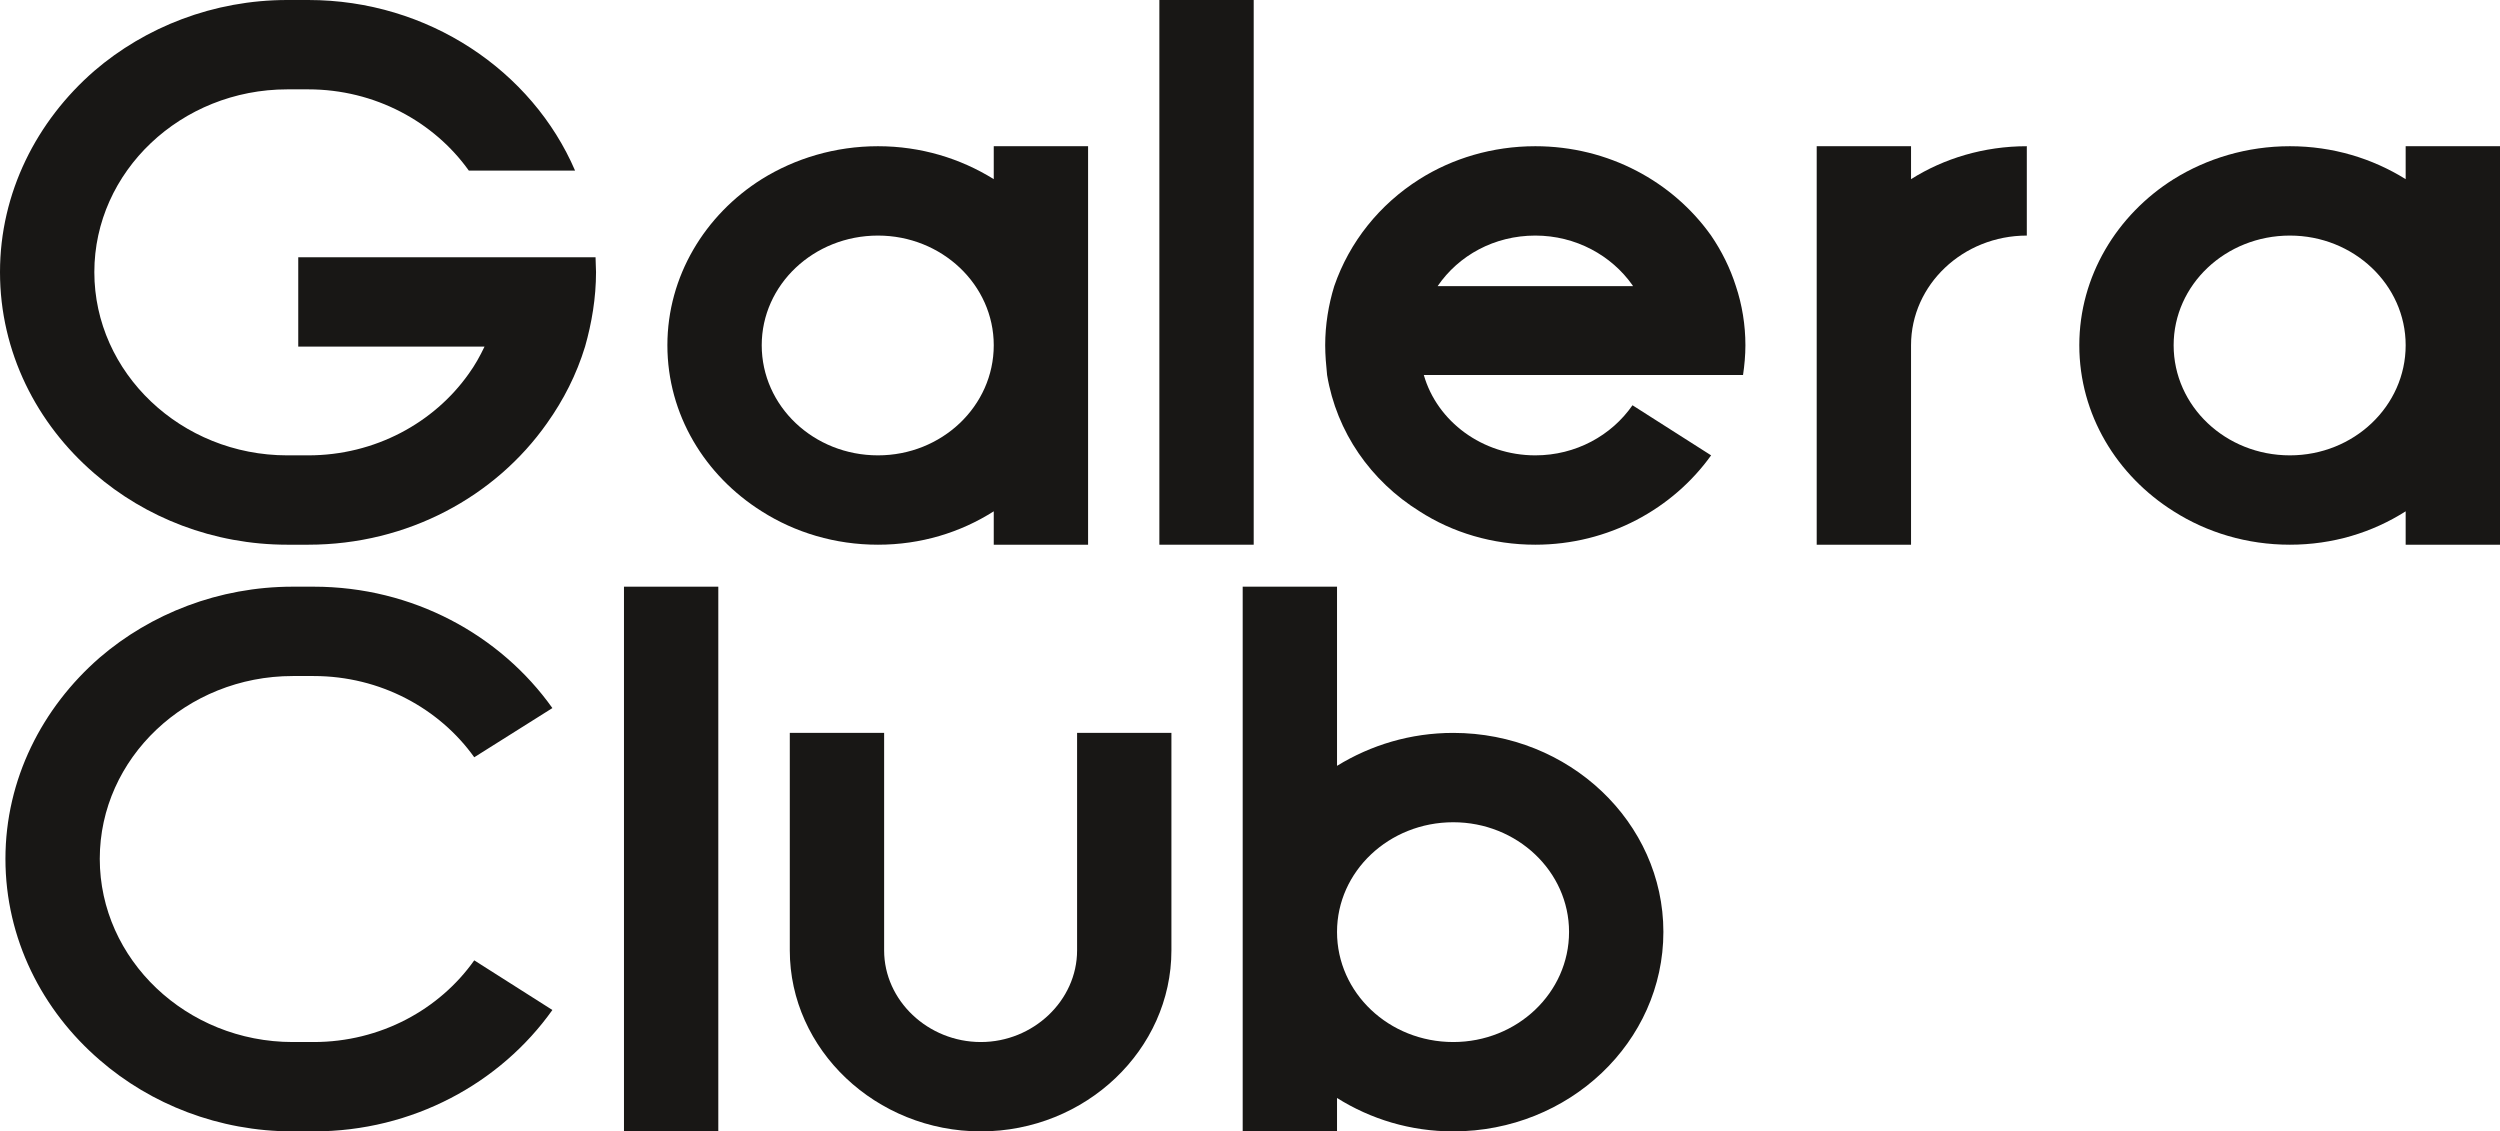
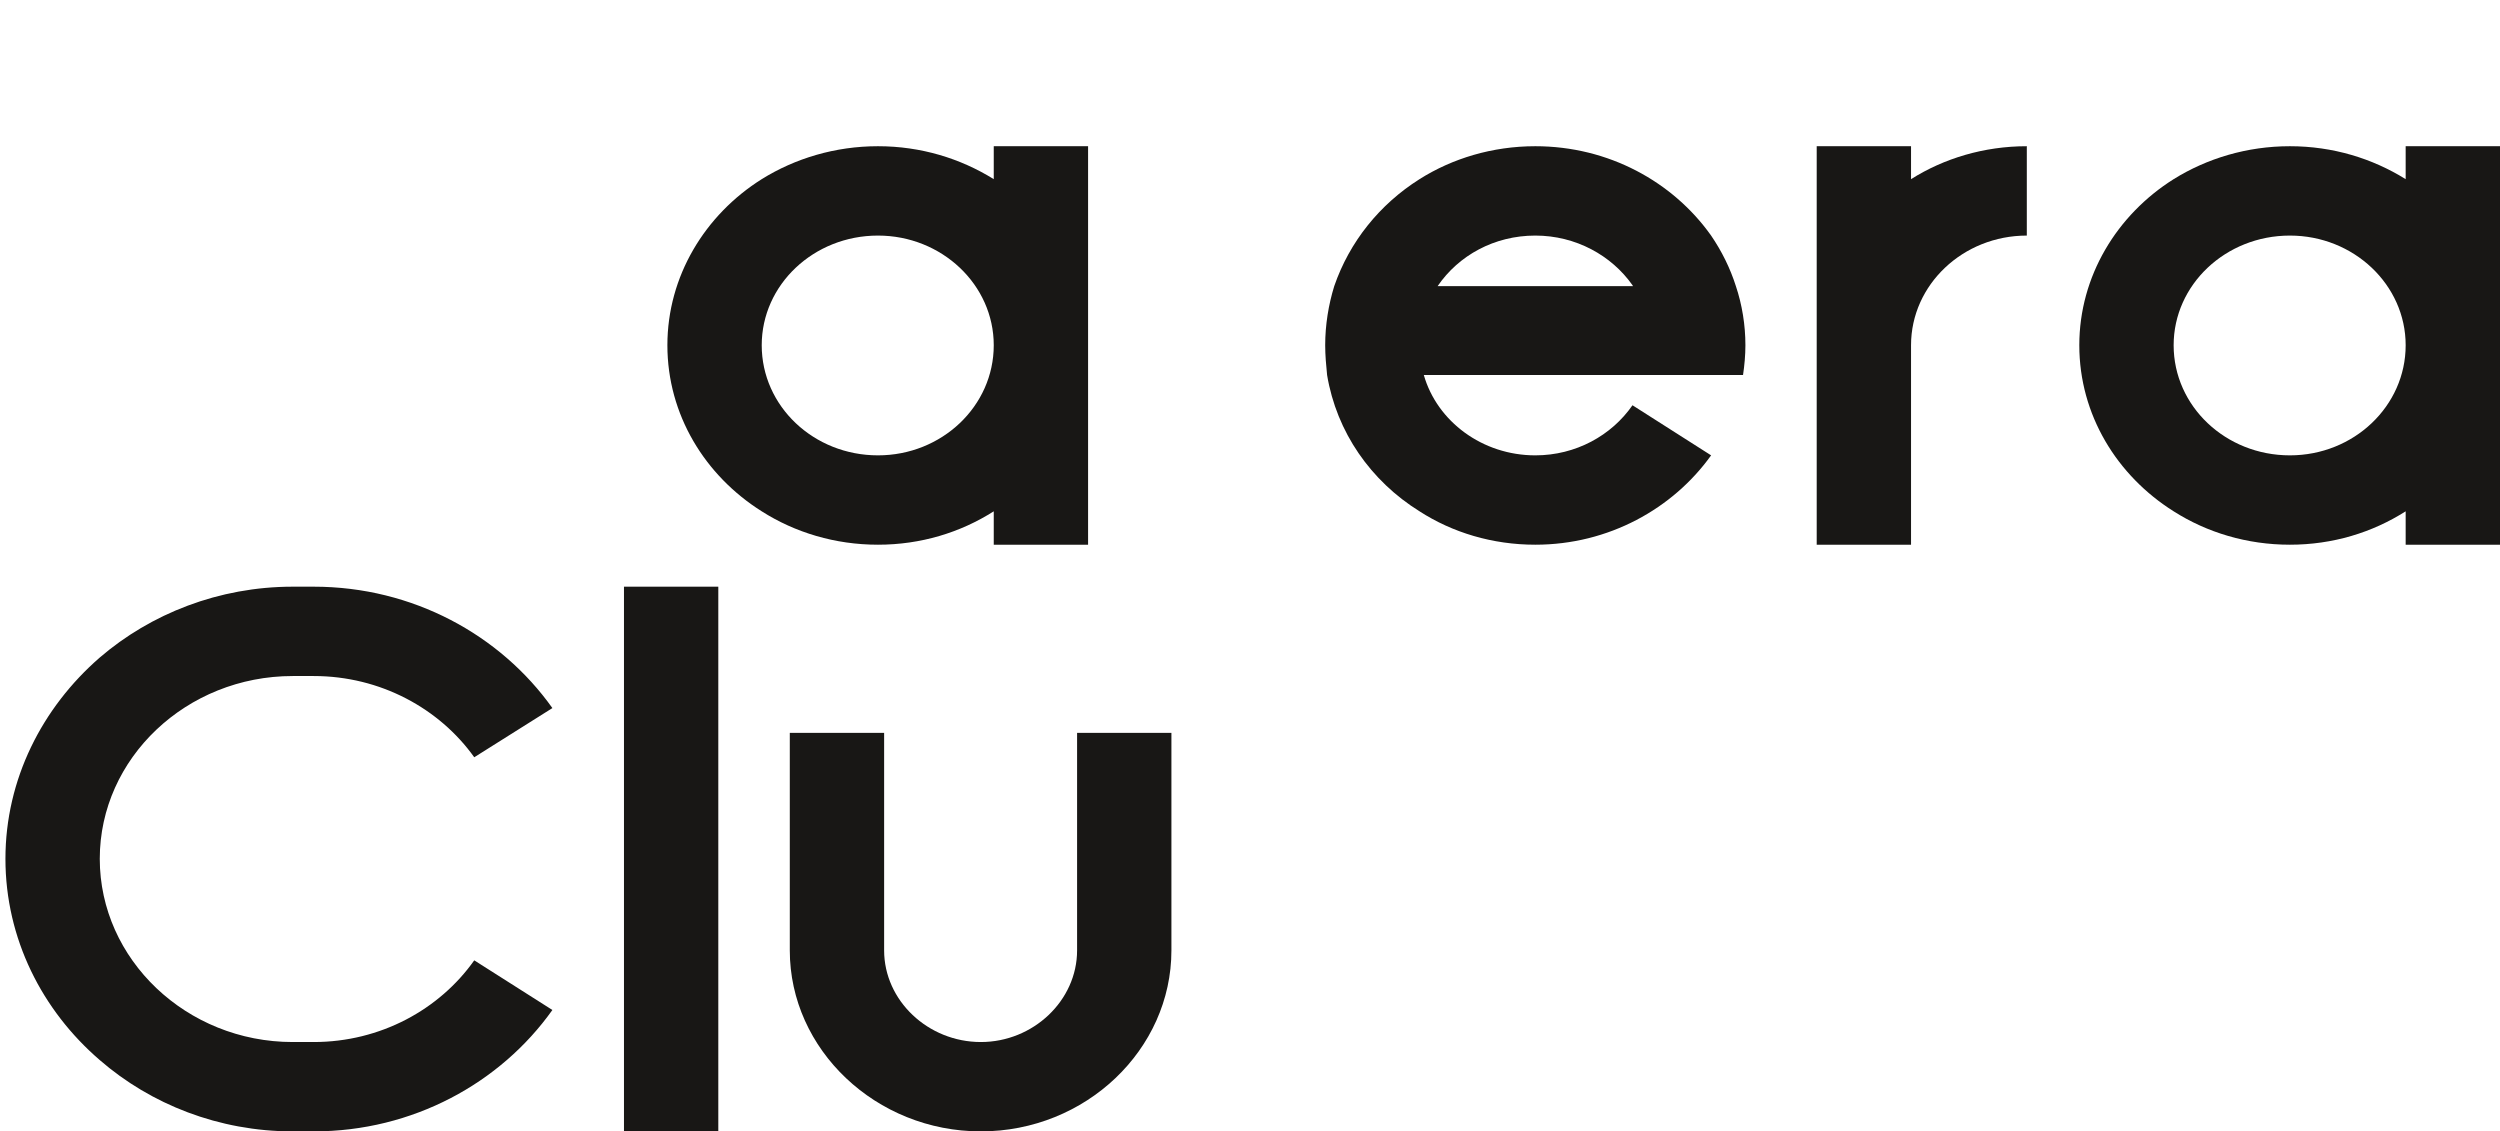
<svg xmlns="http://www.w3.org/2000/svg" width="685" height="310" viewBox="0 0 685 310" fill="none">
-   <path d="M137.202 70.483L81.721 70.483V94.966L132.764 94.966C131.458 97.686 130.153 100.036 128.456 102.385C118.926 115.864 102.738 124.767 84.462 124.767H78.718C49.607 124.767 25.848 102.138 25.848 74.563C25.848 46.988 49.607 24.483 78.718 24.483H84.462C102.738 24.483 118.926 33.386 128.456 46.741L157.567 46.741C145.818 19.414 117.359 0 84.462 0L78.718 0C58.484 0 39.816 7.419 25.848 19.414C10.052 33.139 0 52.8 0 74.563C0 96.45 10.052 116.111 25.848 129.713C39.816 141.831 58.484 149.25 78.718 149.25H84.462C111.746 149.25 135.766 136.019 149.865 115.987C154.434 109.557 157.959 102.633 160.308 94.966C162.136 88.536 163.311 81.612 163.311 74.563C163.311 73.203 163.18 71.966 163.18 70.483H137.202Z" fill="#181715" />
  <path d="M240.565 124.767C222.941 124.767 208.712 111.288 208.712 94.595C208.712 78.025 222.941 64.547 240.565 64.547C258.058 64.547 272.287 78.025 272.287 94.595C272.287 111.288 258.058 124.767 240.565 124.767ZM208.712 140.1C217.85 145.911 228.816 149.25 240.565 149.25C252.314 149.25 263.149 145.911 272.287 140.1V149.25H298.135V94.595V40.064L272.287 40.064V49.09C263.149 43.403 252.314 40.064 240.565 40.064C228.816 40.064 217.85 43.403 208.712 49.09C193.177 58.859 182.864 75.676 182.864 94.595C182.864 113.638 193.177 130.331 208.712 140.1Z" fill="#181715" />
-   <path d="M317.666 0L343.514 0V149.25H317.666V0Z" fill="#181715" />
  <path d="M393.911 78.397C399.654 69.988 409.445 64.547 420.672 64.547C431.768 64.547 441.559 69.988 447.303 78.149C447.303 78.273 447.434 78.273 447.434 78.397H447.042L393.911 78.397ZM420.672 149.25C440.776 149.25 458.399 139.358 468.843 124.767L447.303 111.041C441.559 119.326 431.768 124.767 420.672 124.767C406.182 124.767 393.78 115.493 390.125 102.756L408.27 102.756H434.118H451.219H477.589C477.981 100.16 478.242 97.316 478.242 94.595C478.242 89.031 477.328 83.466 475.631 78.397C474.065 73.45 471.715 68.751 468.843 64.547C458.399 49.833 440.776 40.064 420.672 40.064C408.923 40.064 397.957 43.403 388.95 49.09C377.984 56.015 369.76 66.278 365.582 78.397C364.016 83.466 363.102 89.031 363.102 94.595C363.102 97.316 363.363 100.16 363.624 102.756C366.235 118.46 375.634 131.815 388.95 140.1C397.957 145.911 408.923 149.25 420.672 149.25Z" fill="#181715" />
  <path d="M555.347 64.547C537.854 64.547 523.625 78.025 523.625 94.595V140.1V149.25H497.777V94.595V40.064L523.625 40.064V49.09C532.632 43.403 543.598 40.064 555.347 40.064V64.547Z" fill="#181715" />
  <path d="M627.43 124.767C609.806 124.767 595.577 111.288 595.577 94.595C595.577 78.025 609.806 64.547 627.43 64.547C644.923 64.547 659.152 78.025 659.152 94.595C659.152 111.288 644.923 124.767 627.43 124.767ZM595.577 140.1C604.715 145.911 615.681 149.25 627.43 149.25C639.179 149.25 650.014 145.911 659.152 140.1V149.25H685V94.595V40.064L659.152 40.064V49.09C650.014 43.403 639.179 40.064 627.43 40.064C615.681 40.064 604.715 43.403 595.577 49.09C580.042 58.859 569.729 75.676 569.729 94.595C569.729 113.638 580.042 130.331 595.577 140.1Z" fill="#181715" />
  <path d="M80.208 285.517C51.096 285.517 27.337 262.888 27.337 235.313C27.337 207.738 51.096 185.233 80.208 185.233H85.952C104.228 185.233 120.416 194.136 129.945 207.491L151.355 194.013C137.125 173.981 113.105 160.75 85.952 160.75H80.208C59.974 160.75 41.306 168.169 27.337 180.164C11.541 193.889 1.49 213.55 1.49 235.313C1.49 257.2 11.541 276.861 27.337 290.463C41.306 302.581 59.974 310 80.208 310H85.952C113.105 310 137.125 296.769 151.355 276.737L129.945 263.135C120.416 276.613 104.228 285.517 85.952 285.517H80.208Z" fill="#181715" />
  <path d="M170.968 160.75H196.816L196.816 310L170.968 310L170.968 160.75Z" fill="#181715" />
  <path d="M216.403 200.814H242.251V225.297V234.942V260.415C242.251 274.14 254.261 285.517 268.752 285.517C283.112 285.517 295.122 274.14 295.122 260.415V234.942V225.297V200.814H320.969V260.415C320.969 287.619 297.471 310 268.752 310C240.032 310 216.403 287.619 216.403 260.415V200.814Z" fill="#181715" />
-   <path d="M366.345 300.85C375.613 306.661 386.449 310 398.198 310C429.92 310 455.768 285.517 455.768 255.345C455.768 225.297 429.92 200.814 398.198 200.814C386.449 200.814 375.613 204.152 366.345 209.84L366.345 160.75H340.497L340.497 255.345V310H366.345V300.85ZM398.198 285.517C380.574 285.517 366.345 272.038 366.345 255.345C366.345 238.775 380.574 225.297 398.198 225.297C415.691 225.297 429.92 238.775 429.92 255.345C429.92 272.038 415.691 285.517 398.198 285.517Z" fill="#181715" />
</svg>